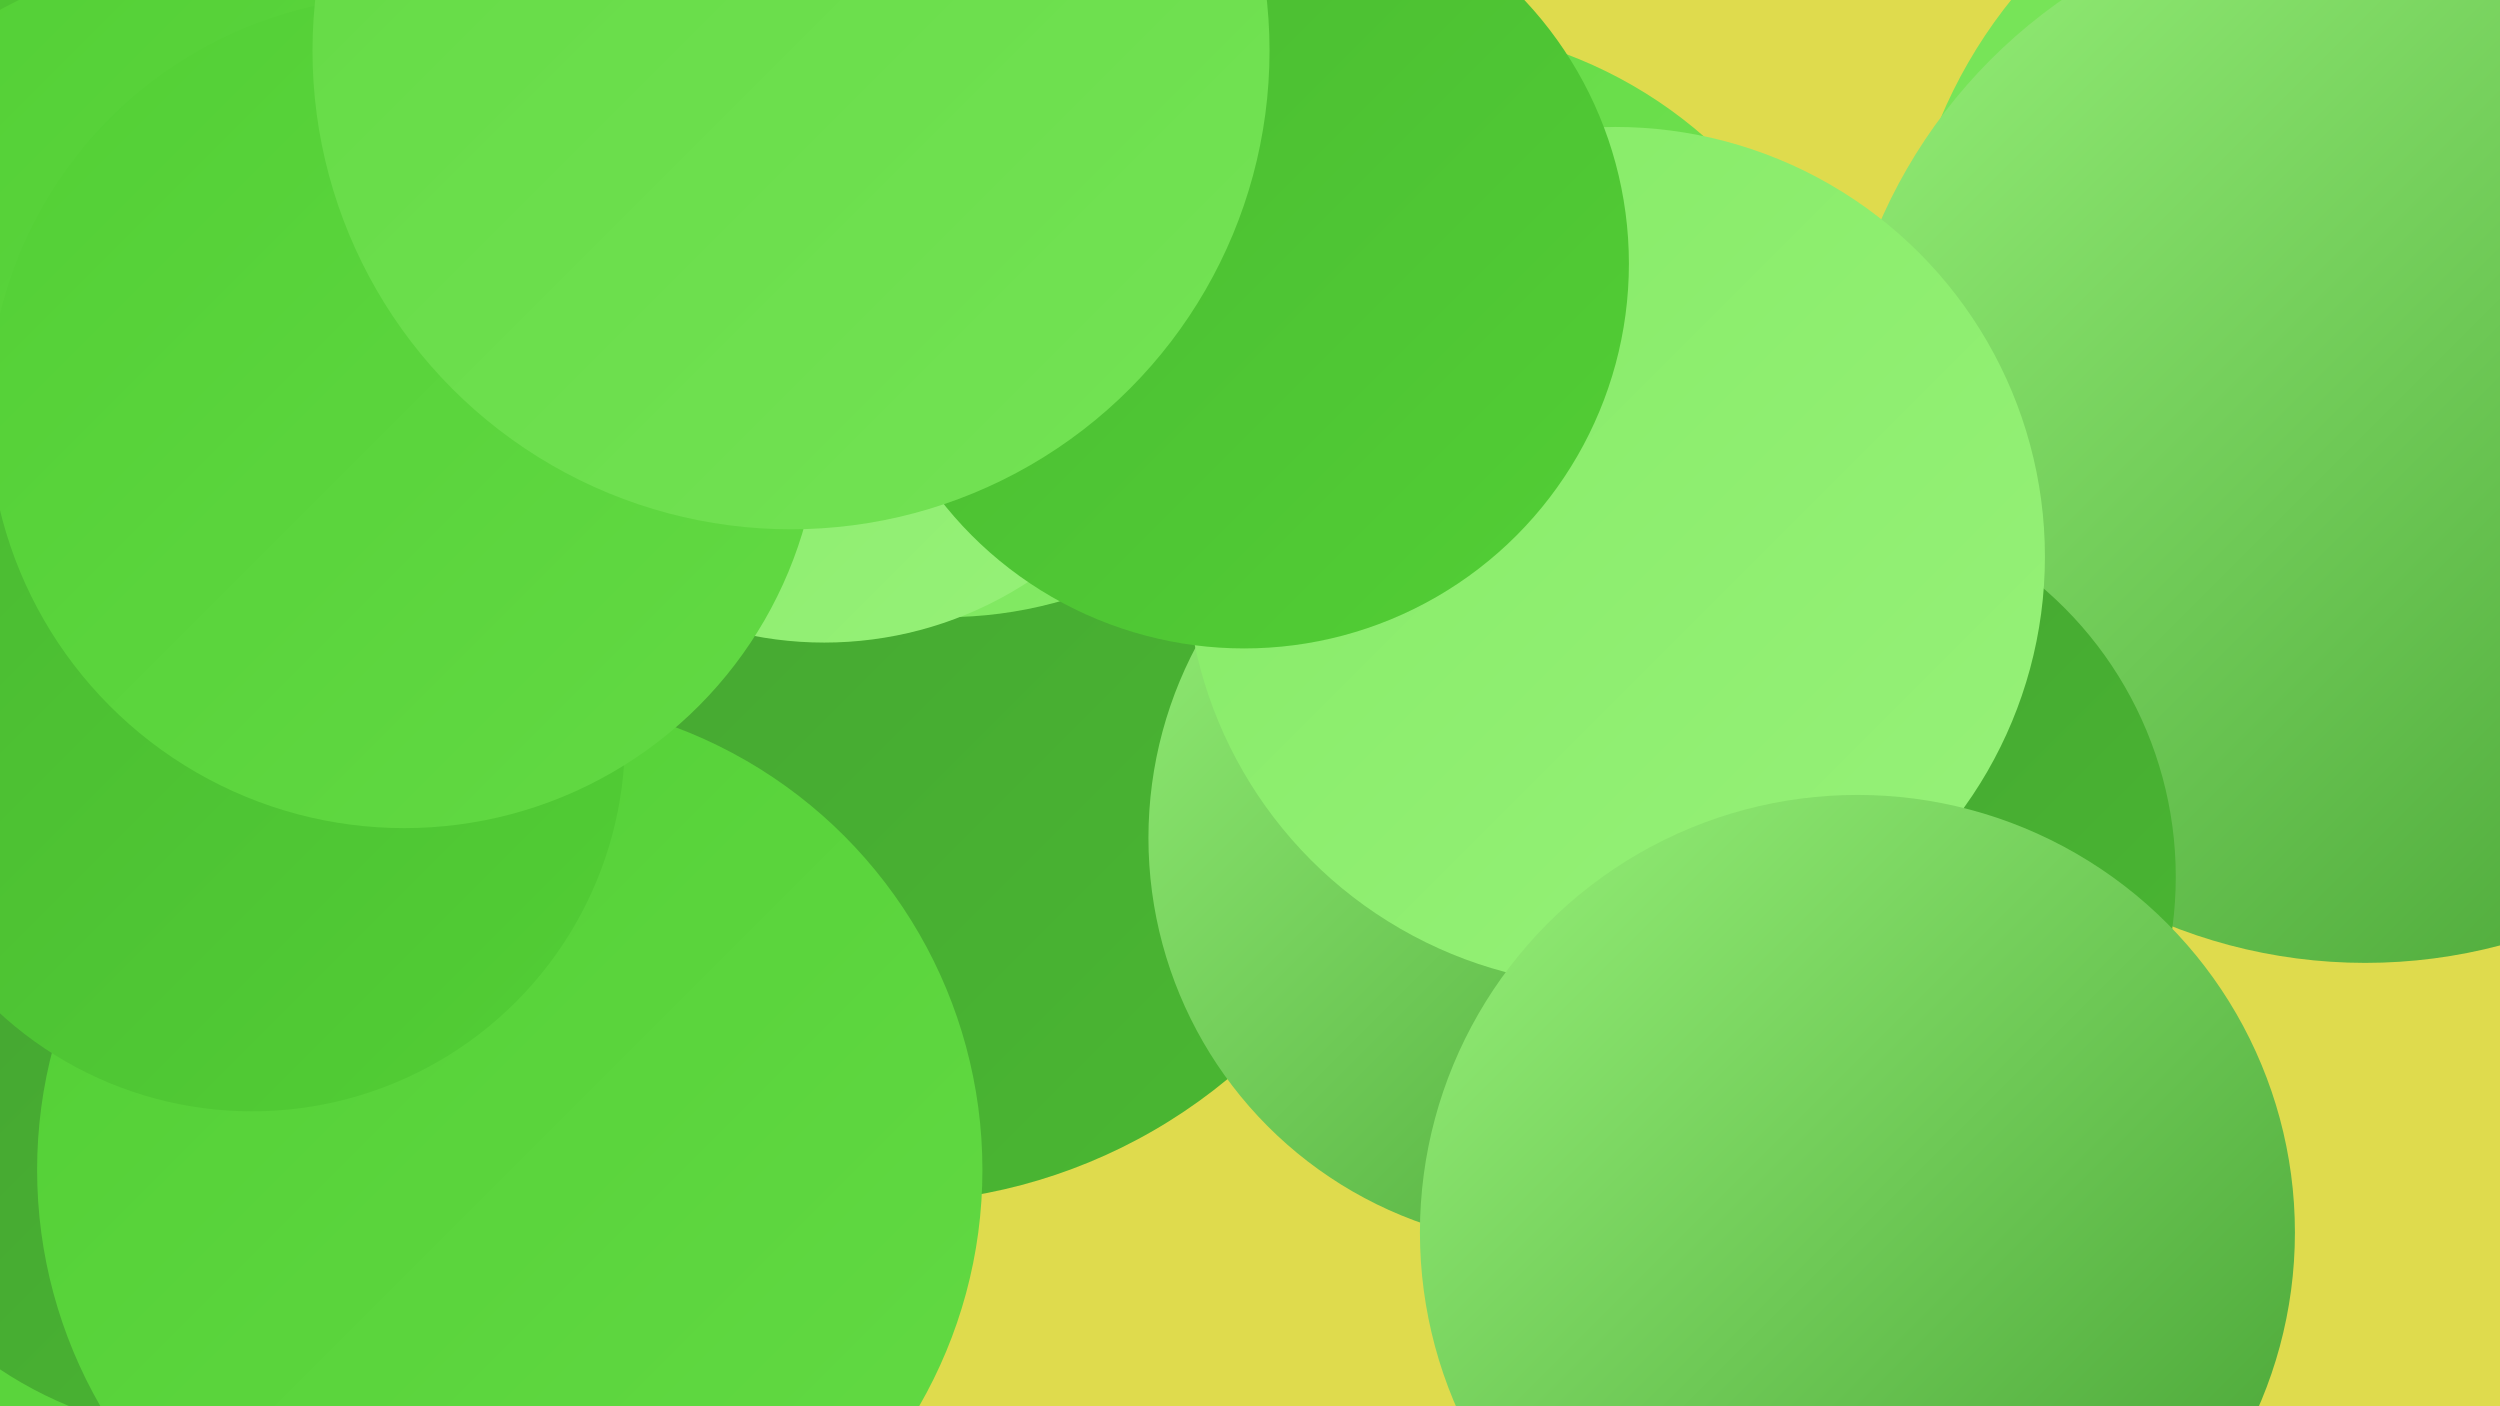
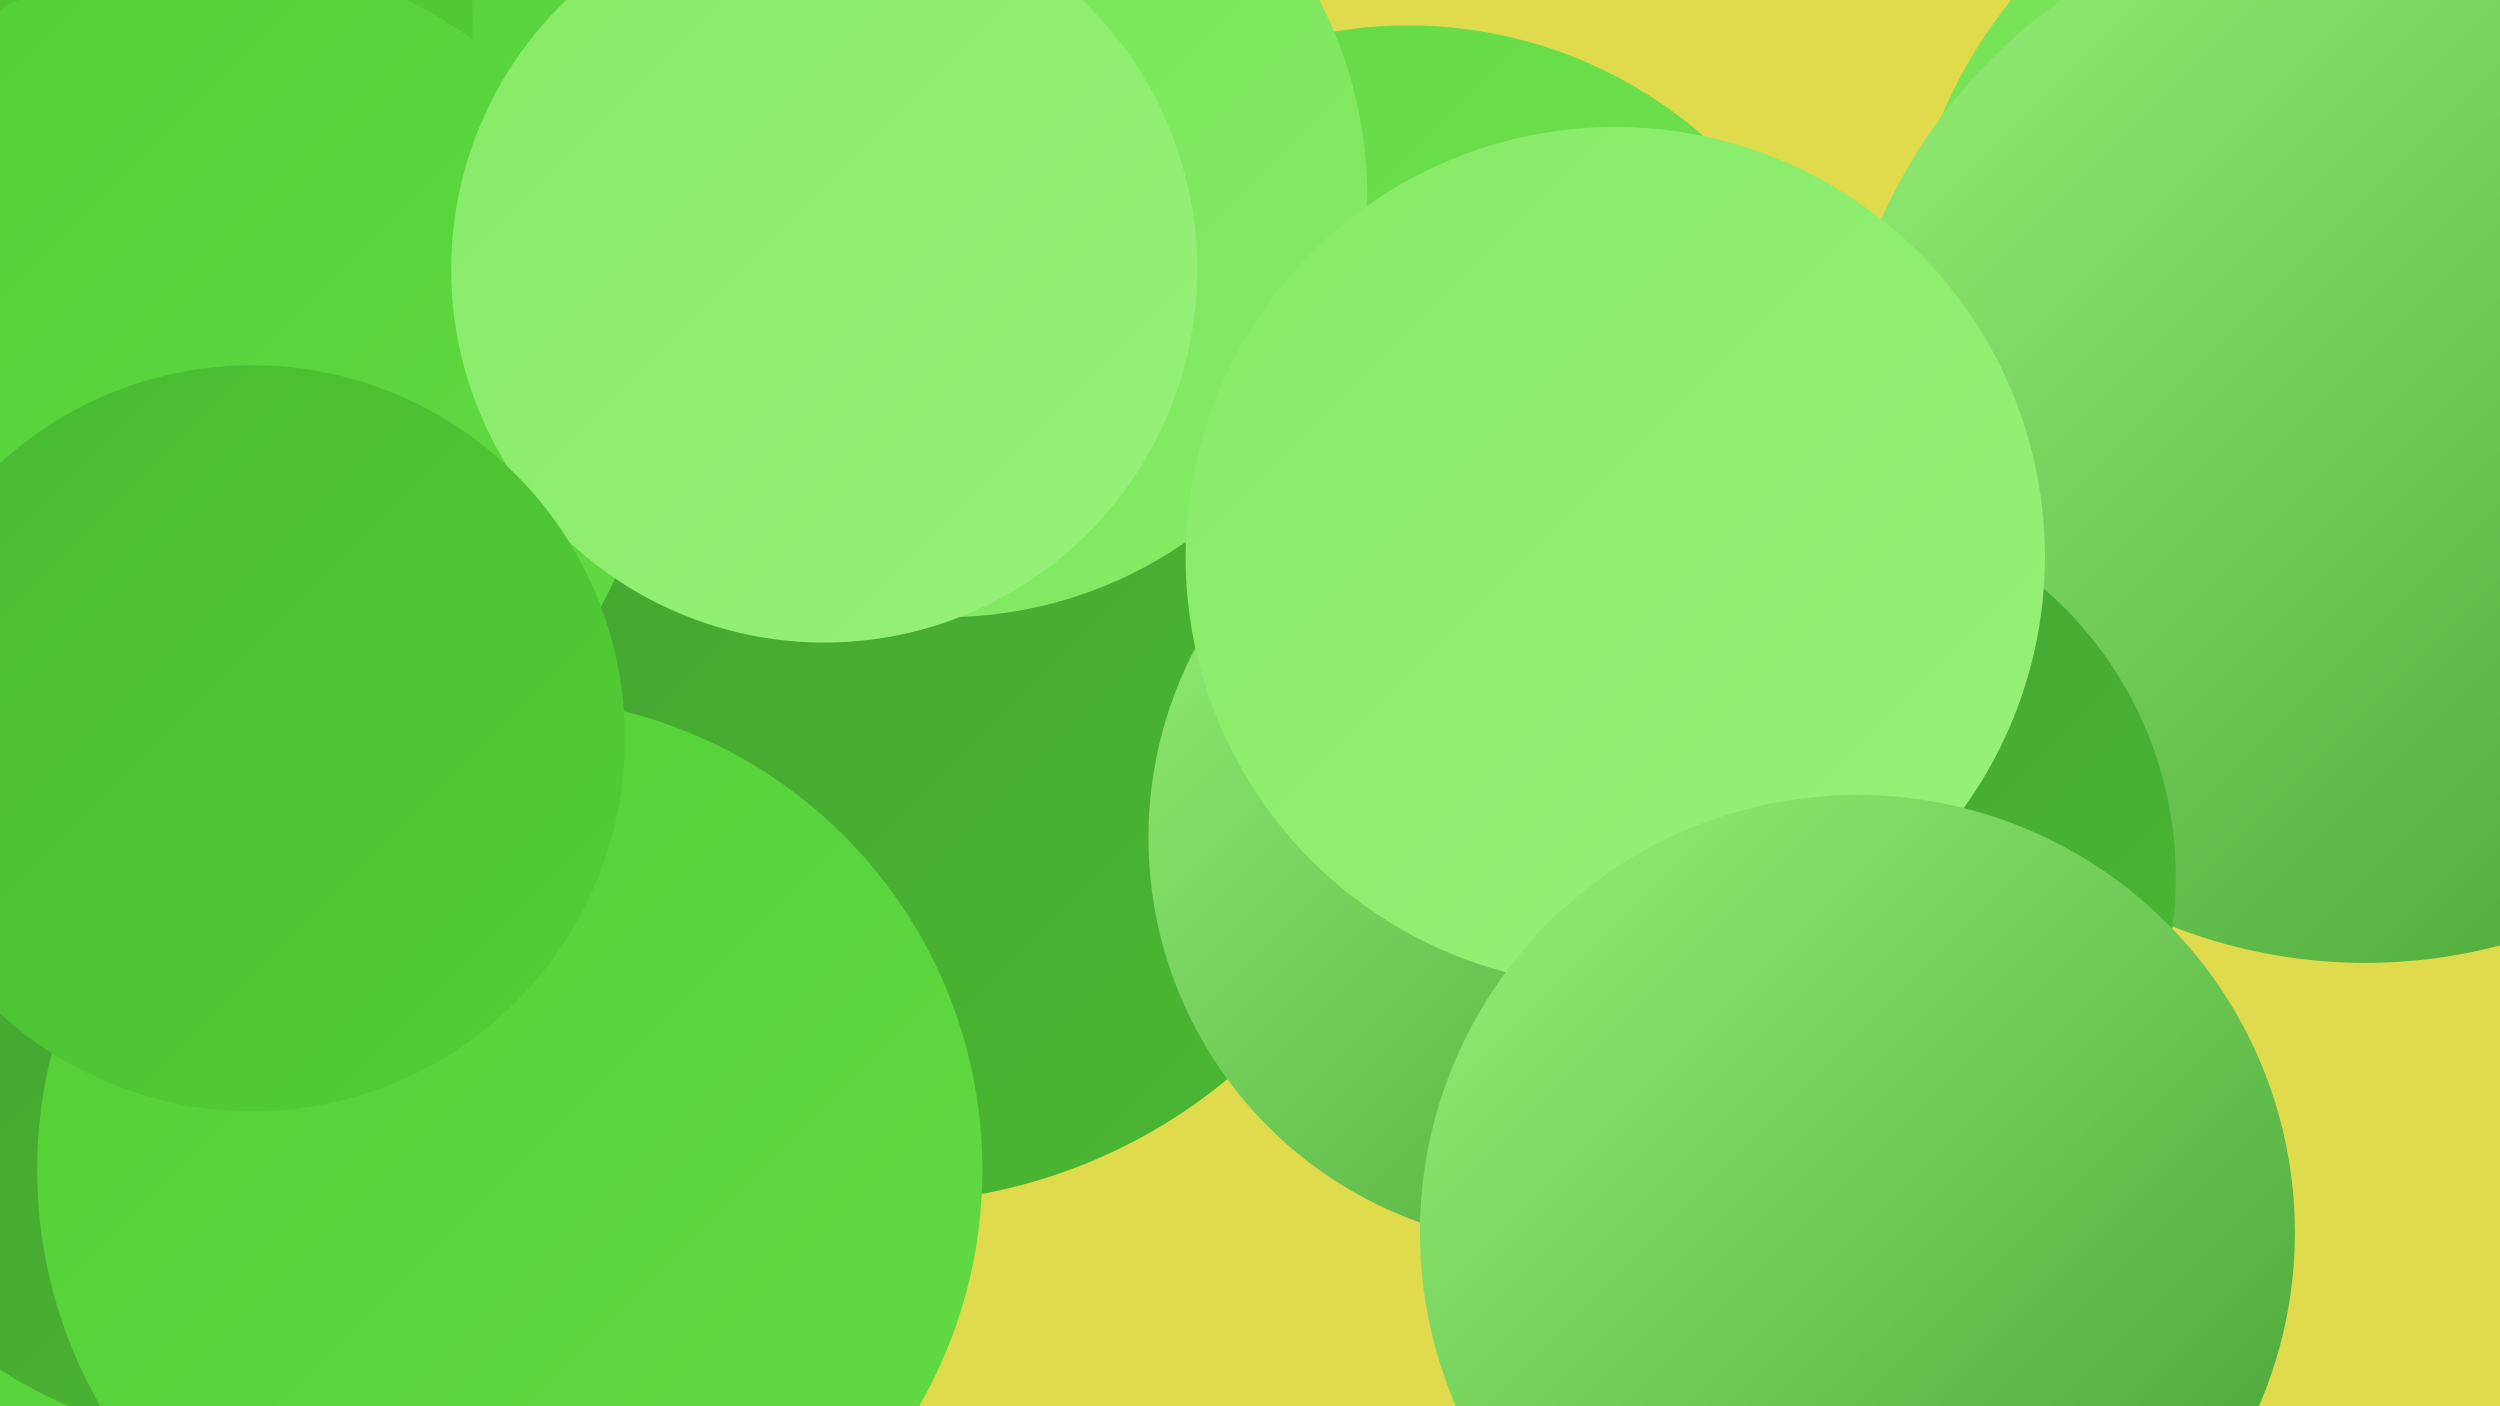
<svg xmlns="http://www.w3.org/2000/svg" width="1280" height="720">
  <defs>
    <linearGradient id="grad0" x1="0%" y1="0%" x2="100%" y2="100%">
      <stop offset="0%" style="stop-color:#44a032;stop-opacity:1" />
      <stop offset="100%" style="stop-color:#4ab932;stop-opacity:1" />
    </linearGradient>
    <linearGradient id="grad1" x1="0%" y1="0%" x2="100%" y2="100%">
      <stop offset="0%" style="stop-color:#4ab932;stop-opacity:1" />
      <stop offset="100%" style="stop-color:#52cf35;stop-opacity:1" />
    </linearGradient>
    <linearGradient id="grad2" x1="0%" y1="0%" x2="100%" y2="100%">
      <stop offset="0%" style="stop-color:#52cf35;stop-opacity:1" />
      <stop offset="100%" style="stop-color:#63da44;stop-opacity:1" />
    </linearGradient>
    <linearGradient id="grad3" x1="0%" y1="0%" x2="100%" y2="100%">
      <stop offset="0%" style="stop-color:#63da44;stop-opacity:1" />
      <stop offset="100%" style="stop-color:#74e355;stop-opacity:1" />
    </linearGradient>
    <linearGradient id="grad4" x1="0%" y1="0%" x2="100%" y2="100%">
      <stop offset="0%" style="stop-color:#74e355;stop-opacity:1" />
      <stop offset="100%" style="stop-color:#85eb66;stop-opacity:1" />
    </linearGradient>
    <linearGradient id="grad5" x1="0%" y1="0%" x2="100%" y2="100%">
      <stop offset="0%" style="stop-color:#85eb66;stop-opacity:1" />
      <stop offset="100%" style="stop-color:#97f179;stop-opacity:1" />
    </linearGradient>
    <linearGradient id="grad6" x1="0%" y1="0%" x2="100%" y2="100%">
      <stop offset="0%" style="stop-color:#97f179;stop-opacity:1" />
      <stop offset="100%" style="stop-color:#44a032;stop-opacity:1" />
    </linearGradient>
  </defs>
  <rect width="1280" height="720" fill="#dfdb4d" />
  <circle cx="721" cy="243" r="230" fill="url(#grad3)" />
  <circle cx="1226" cy="158" r="252" fill="url(#grad4)" />
  <circle cx="199" cy="91" r="204" fill="url(#grad2)" />
  <circle cx="452" cy="339" r="277" fill="url(#grad0)" />
  <circle cx="121" cy="629" r="204" fill="url(#grad2)" />
  <circle cx="1211" cy="222" r="271" fill="url(#grad6)" />
  <circle cx="4" cy="11" r="238" fill="url(#grad1)" />
  <circle cx="484" cy="100" r="216" fill="url(#grad4)" />
  <circle cx="112" cy="533" r="202" fill="url(#grad0)" />
  <circle cx="109" cy="203" r="226" fill="url(#grad2)" />
  <circle cx="919" cy="449" r="195" fill="url(#grad0)" />
  <circle cx="422" cy="138" r="191" fill="url(#grad5)" />
  <circle cx="797" cy="429" r="209" fill="url(#grad6)" />
  <circle cx="261" cy="599" r="242" fill="url(#grad2)" />
  <circle cx="129" cy="378" r="191" fill="url(#grad1)" />
  <circle cx="827" cy="285" r="220" fill="url(#grad5)" />
-   <circle cx="637" cy="135" r="197" fill="url(#grad1)" />
  <circle cx="951" cy="631" r="224" fill="url(#grad6)" />
-   <circle cx="207" cy="211" r="213" fill="url(#grad2)" />
-   <circle cx="405" cy="26" r="245" fill="url(#grad3)" />
</svg>